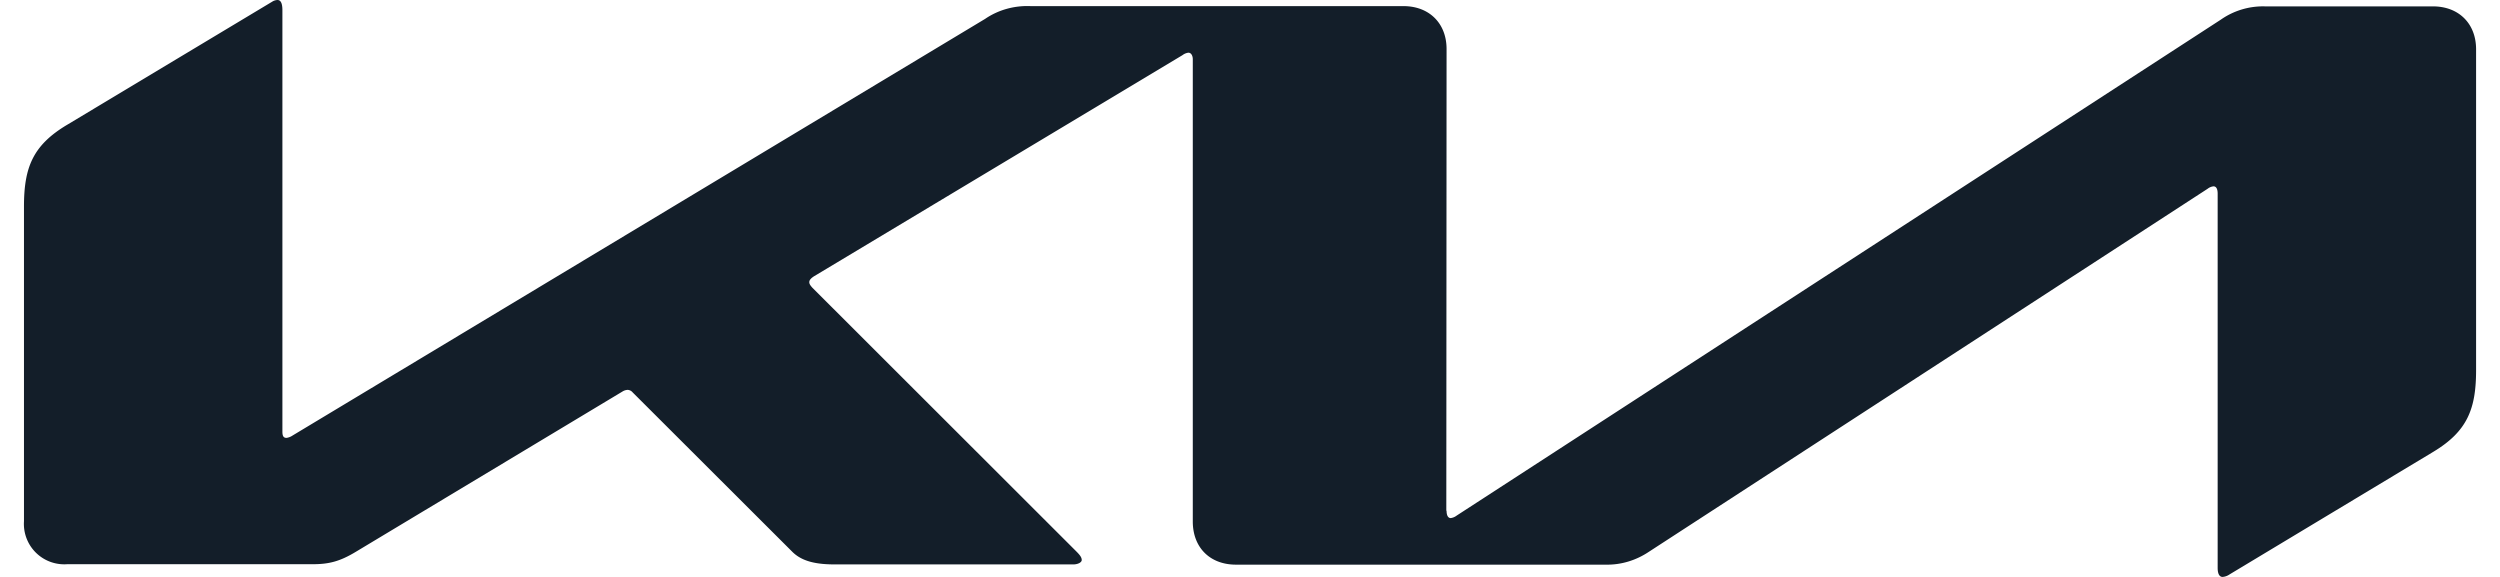
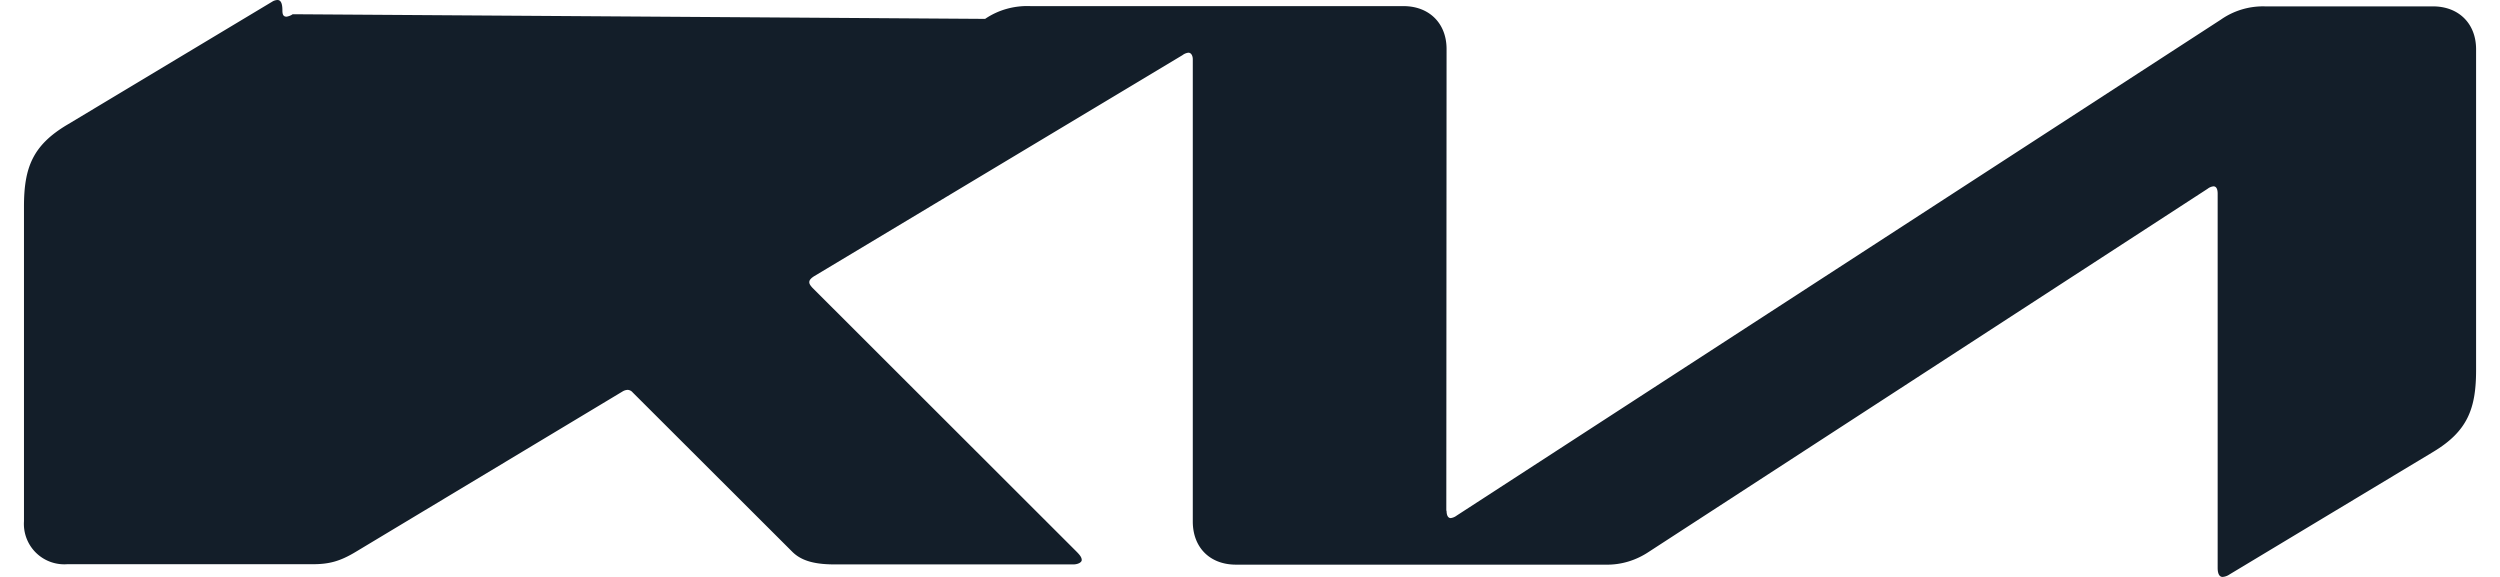
<svg xmlns="http://www.w3.org/2000/svg" width="78" height="18" fill="none">
-   <path d="M45.133 15.935c0 .145.046.229.13.229a.39.39 0 0 0 .184-.077L69.291.612c.403-.282.886-.426 1.377-.413h5.24c.803 0 1.346.535 1.346 1.339v10.006c0 1.209-.268 1.912-1.339 2.555l-6.357 3.825c-.063.044-.137.07-.214.076-.076 0-.153-.061-.153-.283V6.043c0-.138-.038-.229-.13-.229a.36.36 0 0 0-.184.076L51.451 17.212c-.398.268-.864.413-1.339.405H38.561c-.811 0-1.346-.535-1.346-1.346V1.851c0-.107-.046-.207-.138-.207-.067.009-.13.035-.184.077l-11.498 6.9c-.115.076-.145.13-.145.184 0 .046.023.092.1.176l8.216 8.208c.107.107.184.191.184.283 0 .076-.122.138-.268.138h-7.42c-.581 0-1.033-.084-1.346-.398l-4.98-4.972c-.019-.023-.042-.041-.069-.054s-.055-.021-.084-.022a.33.33 0 0 0-.153.046l-8.323 5.003c-.505.306-.849.39-1.346.39H2.102a1.26 1.26 0 0 1-1.354-1.339V6.449c0-1.216.268-1.912 1.346-2.555L8.49.054A.33.33 0 0 1 8.658 0c.099 0 .153.099.153.321v13.142c0 .138.031.199.13.199a.46.46 0 0 0 .191-.076L30.736.589c.413-.283.918-.421 1.423-.398h11.628c.803 0 1.346.535 1.346 1.339l-.008 14.405h.008z" fill="#131e29" />
+   <path d="M45.133 15.935c0 .145.046.229.13.229a.39.39 0 0 0 .184-.077L69.291.612c.403-.282.886-.426 1.377-.413h5.24c.803 0 1.346.535 1.346 1.339v10.006c0 1.209-.268 1.912-1.339 2.555l-6.357 3.825c-.063.044-.137.07-.214.076-.076 0-.153-.061-.153-.283V6.043c0-.138-.038-.229-.13-.229a.36.36 0 0 0-.184.076L51.451 17.212c-.398.268-.864.413-1.339.405H38.561c-.811 0-1.346-.535-1.346-1.346V1.851c0-.107-.046-.207-.138-.207-.067.009-.13.035-.184.077l-11.498 6.9c-.115.076-.145.13-.145.184 0 .046.023.092.1.176l8.216 8.208c.107.107.184.191.184.283 0 .076-.122.138-.268.138h-7.42c-.581 0-1.033-.084-1.346-.398l-4.98-4.972c-.019-.023-.042-.041-.069-.054s-.055-.021-.084-.022a.33.33 0 0 0-.153.046l-8.323 5.003c-.505.306-.849.39-1.346.39H2.102a1.26 1.26 0 0 1-1.354-1.339V6.449c0-1.216.268-1.912 1.346-2.555L8.49.054A.33.33 0 0 1 8.658 0c.099 0 .153.099.153.321c0 .138.031.199.13.199a.46.46 0 0 0 .191-.076L30.736.589c.413-.283.918-.421 1.423-.398h11.628c.803 0 1.346.535 1.346 1.339l-.008 14.405h.008z" fill="#131e29" />
</svg>